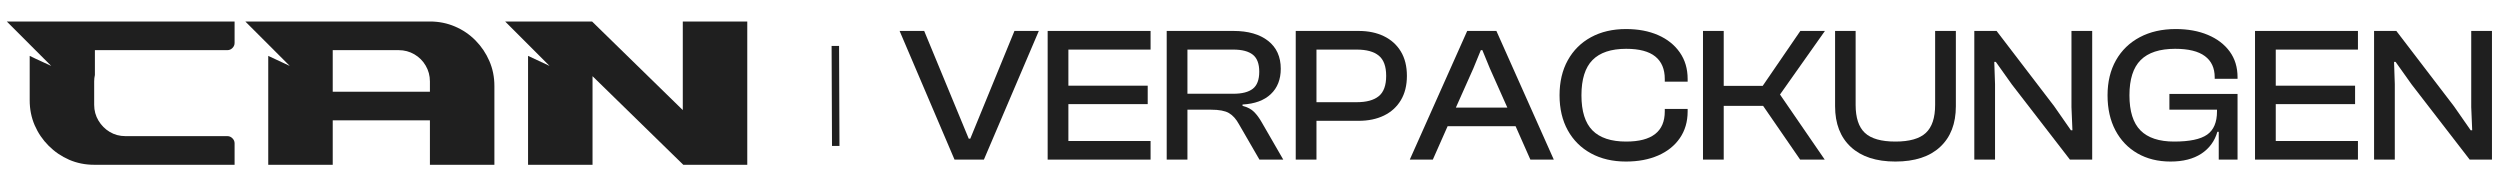
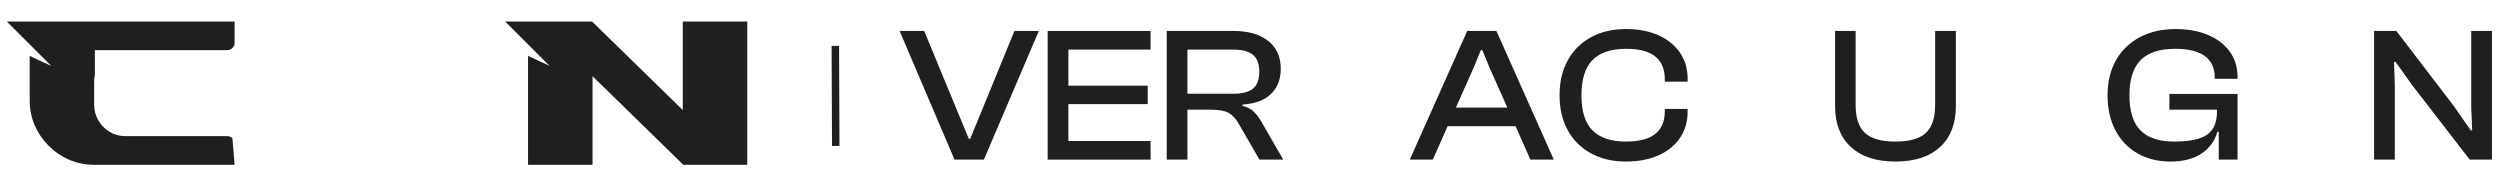
<svg xmlns="http://www.w3.org/2000/svg" width="2000" zoomAndPan="magnify" viewBox="0 0 1500 112.5" height="150" preserveAspectRatio="xMidYMid meet" version="1.0">
  <defs>
    <g />
    <clipPath id="709a0030a0">
      <path d="M 475 2 L 527 2 L 527 112.004 L 475 112.004 Z M 475 2 " clip-rule="nonzero" />
    </clipPath>
  </defs>
  <g fill="#1f1f1f" fill-opacity="1">
    <g transform="translate(4.065, 98.868)">
      <g>
-         <path d="M 13.75 -38.688 L 13.75 -65.344 L 17.344 -63.609 L 26.656 -59.312 L 0 -85.969 L 136.688 -85.969 L 136.688 -73.078 C 136.688 -71.93 136.254 -70.926 135.391 -70.062 C 134.535 -69.207 133.535 -68.781 132.391 -68.781 L 52.875 -68.781 L 52.875 -53.875 C 52.582 -52.633 52.438 -51.344 52.438 -50 L 52.438 -35.969 C 52.438 -32.531 53.297 -29.375 55.016 -26.5 C 56.734 -23.633 59 -21.363 61.812 -19.688 C 64.633 -18.02 67.766 -17.188 71.203 -17.188 L 132.391 -17.188 C 133.535 -17.188 134.535 -16.754 135.391 -15.891 C 136.254 -15.035 136.688 -14.035 136.688 -12.891 L 136.688 0 L 52.438 0 C 47.094 0 42.102 -1 37.469 -3 C 32.832 -5.008 28.723 -7.805 25.141 -11.391 C 21.555 -14.973 18.758 -19.078 16.75 -23.703 C 14.75 -28.336 13.75 -33.332 13.75 -38.688 Z M 13.75 -38.688 " />
+         <path d="M 13.75 -38.688 L 13.75 -65.344 L 17.344 -63.609 L 26.656 -59.312 L 0 -85.969 L 136.688 -85.969 L 136.688 -73.078 C 136.688 -71.93 136.254 -70.926 135.391 -70.062 C 134.535 -69.207 133.535 -68.781 132.391 -68.781 L 52.875 -68.781 L 52.875 -53.875 C 52.582 -52.633 52.438 -51.344 52.438 -50 L 52.438 -35.969 C 52.438 -32.531 53.297 -29.375 55.016 -26.5 C 56.734 -23.633 59 -21.363 61.812 -19.688 C 64.633 -18.02 67.766 -17.188 71.203 -17.188 L 132.391 -17.188 C 133.535 -17.188 134.535 -16.754 135.391 -15.891 L 136.688 0 L 52.438 0 C 47.094 0 42.102 -1 37.469 -3 C 32.832 -5.008 28.723 -7.805 25.141 -11.391 C 21.555 -14.973 18.758 -19.078 16.75 -23.703 C 14.75 -28.336 13.75 -33.332 13.75 -38.688 Z M 13.75 -38.688 " />
      </g>
    </g>
  </g>
  <g fill="#1f1f1f" fill-opacity="1">
    <g transform="translate(147.198, 98.868)">
      <g>
-         <path d="M 81.094 -26.656 L 52.438 -26.656 L 52.438 0 L 13.75 0 L 13.75 -65.344 L 26.656 -59.312 L 0 -85.969 L 110.75 -85.969 C 116.102 -85.969 121.117 -84.961 125.797 -82.953 C 130.484 -80.953 134.594 -78.16 138.125 -74.578 C 141.656 -70.992 144.422 -66.883 146.422 -62.25 C 148.43 -57.625 149.438 -52.633 149.438 -47.281 L 149.438 0 L 110.75 0 L 110.75 -26.656 Z M 52.438 -43.844 L 110.75 -43.844 L 110.75 -50 C 110.75 -53.438 109.91 -56.586 108.234 -59.453 C 106.566 -62.328 104.301 -64.598 101.438 -66.266 C 98.57 -67.941 95.422 -68.781 91.984 -68.781 L 52.438 -68.781 Z M 52.438 -43.844 " />
-       </g>
+         </g>
    </g>
  </g>
  <g fill="#1f1f1f" fill-opacity="1">
    <g transform="translate(303.082, 98.868)">
      <g>
        <path d="M 106.594 -32.812 L 106.594 -85.969 L 145.281 -85.969 L 145.281 0 L 106.891 0 L 52.438 -53.156 L 52.438 0 L 13.75 0 L 13.75 -65.344 L 26.656 -59.312 L 0 -85.969 L 52.156 -85.969 Z M 106.594 -32.812 " />
      </g>
    </g>
  </g>
  <g clip-path="url(#709a0030a0)">
    <path stroke-linecap="butt" transform="matrix(0.003, 0.747, -0.747, 0.003, 503.444, 27.541)" fill="none" stroke-linejoin="miter" d="M -0.003 3.001 L 80.322 2.998 " stroke="#1f1f1f" stroke-width="6" stroke-opacity="1" stroke-miterlimit="4" />
  </g>
  <g fill="#1f1f1f" fill-opacity="1">
    <g transform="translate(540.34, 95.769)">
      <g>
        <path d="M 50 0 L 32.375 0 L -0.578 -77.203 L 14.172 -77.203 L 40.906 -12.562 L 41.828 -12.562 L 68.328 -77.203 L 82.953 -77.203 Z M 50 0 " />
      </g>
    </g>
  </g>
  <g fill="#1f1f1f" fill-opacity="1">
    <g transform="translate(622.828, 95.769)">
      <g>
        <path d="M 67.516 0 L 5.766 0 L 5.766 -77.203 L 67.516 -77.203 L 67.516 -66.016 L 18.203 -66.016 L 18.203 -44.359 L 65.797 -44.359 L 65.797 -33.297 L 18.203 -33.297 L 18.203 -11.172 L 67.516 -11.172 Z M 67.516 0 " />
      </g>
    </g>
  </g>
  <g fill="#1f1f1f" fill-opacity="1">
    <g transform="translate(694.256, 95.769)">
      <g>
        <path d="M 18.203 0 L 5.766 0 L 5.766 -77.203 L 45.859 -77.203 C 54.609 -77.203 61.52 -75.223 66.594 -71.266 C 71.664 -67.305 74.203 -61.719 74.203 -54.5 C 74.203 -48.125 72.203 -43.051 68.203 -39.281 C 64.211 -35.52 58.566 -33.445 51.266 -33.062 L 51.266 -32.266 C 54.266 -31.492 56.586 -30.266 58.234 -28.578 C 59.891 -26.891 61.41 -24.816 62.797 -22.359 L 75.703 0 L 61.406 0 L 49.078 -21.312 C 47.391 -24.383 45.395 -26.594 43.094 -27.938 C 40.789 -29.281 37.219 -29.953 32.375 -29.953 L 18.203 -29.953 Z M 18.203 -66.016 L 18.203 -39.516 L 45.734 -39.516 C 50.961 -39.516 54.863 -40.516 57.438 -42.516 C 60.008 -44.516 61.297 -47.93 61.297 -52.766 C 61.297 -57.523 60.008 -60.922 57.438 -62.953 C 54.863 -64.992 50.961 -66.016 45.734 -66.016 Z M 18.203 -66.016 " />
      </g>
    </g>
  </g>
  <g fill="#1f1f1f" fill-opacity="1">
    <g transform="translate(771.675, 95.769)">
      <g>
-         <path d="M 18.203 0 L 5.766 0 L 5.766 -77.203 L 43.547 -77.203 C 49.305 -77.203 54.359 -76.145 58.703 -74.031 C 63.047 -71.914 66.426 -68.859 68.844 -64.859 C 71.258 -60.867 72.469 -55.992 72.469 -50.234 C 72.469 -44.547 71.258 -39.688 68.844 -35.656 C 66.426 -31.625 63.047 -28.551 58.703 -26.438 C 54.359 -24.332 49.305 -23.281 43.547 -23.281 L 18.203 -23.281 Z M 42.406 -66.016 L 18.203 -66.016 L 18.203 -34.453 L 42.406 -34.453 C 48.238 -34.453 52.633 -35.66 55.594 -38.078 C 58.551 -40.492 60.031 -44.547 60.031 -50.234 C 60.031 -55.922 58.551 -59.973 55.594 -62.391 C 52.633 -64.805 48.238 -66.016 42.406 -66.016 Z M 42.406 -66.016 " />
-       </g>
+         </g>
    </g>
  </g>
  <g fill="#1f1f1f" fill-opacity="1">
    <g transform="translate(845.869, 95.769)">
      <g>
        <path d="M 13.828 0 L 0 0 L 34.453 -77.203 L 51.969 -77.203 L 86.406 0 L 72.359 0 L 63.484 -20.047 L 22.703 -20.047 Z M 38.141 -54.734 L 27.656 -31.219 L 58.531 -31.219 L 48.047 -54.734 L 43.547 -65.672 L 42.625 -65.672 Z M 38.141 -54.734 " />
      </g>
    </g>
  </g>
  <g fill="#1f1f1f" fill-opacity="1">
    <g transform="translate(932.274, 95.769)">
      <g>
        <path d="M 43.328 1.156 C 35.336 1.156 28.344 -0.473 22.344 -3.734 C 16.352 -7.004 11.707 -11.613 8.406 -17.562 C 5.102 -23.52 3.453 -30.531 3.453 -38.594 C 3.453 -46.664 5.102 -53.676 8.406 -59.625 C 11.707 -65.582 16.352 -70.191 22.344 -73.453 C 28.344 -76.711 35.336 -78.344 43.328 -78.344 C 50.617 -78.344 57.031 -77.133 62.562 -74.719 C 68.094 -72.301 72.43 -68.844 75.578 -64.344 C 78.734 -59.852 80.312 -54.535 80.312 -48.391 L 80.312 -46.781 L 66.594 -46.781 L 66.594 -48.391 C 66.594 -54.305 64.691 -58.801 60.891 -61.875 C 57.086 -64.945 51.27 -66.484 43.438 -66.484 C 34.375 -66.484 27.633 -64.234 23.219 -59.734 C 18.801 -55.242 16.594 -48.195 16.594 -38.594 C 16.594 -29 18.801 -21.973 23.219 -17.516 C 27.633 -13.055 34.375 -10.828 43.438 -10.828 C 58.875 -10.828 66.594 -16.859 66.594 -28.922 L 66.594 -30.422 L 80.312 -30.422 L 80.312 -28.922 C 80.312 -22.773 78.754 -17.438 75.641 -12.906 C 72.523 -8.375 68.18 -4.895 62.609 -2.469 C 57.047 -0.051 50.617 1.156 43.328 1.156 Z M 43.328 1.156 " />
      </g>
    </g>
  </g>
  <g fill="#1f1f1f" fill-opacity="1">
    <g transform="translate(1016.029, 95.769)">
      <g>
-         <path d="M 18.203 0 L 5.766 0 L 5.766 -77.203 L 18.203 -77.203 L 18.203 -44.25 L 41.594 -44.25 L 64.172 -77.203 L 78.922 -77.203 L 51.969 -39.062 L 78.812 0 L 64.062 0 L 41.828 -32.266 L 18.203 -32.266 Z M 18.203 0 " />
-       </g>
+         </g>
    </g>
  </g>
  <g fill="#1f1f1f" fill-opacity="1">
    <g transform="translate(1095.752, 95.769)">
      <g>
        <path d="M 41.484 1.156 C 29.961 1.156 21.051 -1.758 14.75 -7.594 C 8.445 -13.438 5.297 -21.582 5.297 -32.031 L 5.297 -77.203 L 17.625 -77.203 L 17.625 -32.844 C 17.625 -25.082 19.484 -19.473 23.203 -16.016 C 26.93 -12.555 33.023 -10.828 41.484 -10.828 C 49.93 -10.828 56.016 -12.555 59.734 -16.016 C 63.461 -19.473 65.328 -25.082 65.328 -32.844 L 65.328 -77.203 L 77.766 -77.203 L 77.766 -32.031 C 77.766 -21.582 74.613 -13.438 68.312 -7.594 C 62.02 -1.758 53.078 1.156 41.484 1.156 Z M 41.484 1.156 " />
      </g>
    </g>
  </g>
  <g fill="#1f1f1f" fill-opacity="1">
    <g transform="translate(1178.817, 95.769)">
      <g>
-         <path d="M 18.203 0 L 5.766 0 L 5.766 -77.203 L 19.125 -77.203 L 53.688 -32.031 L 63.719 -17.625 L 64.641 -17.625 L 64.062 -31.562 L 64.062 -77.203 L 76.5 -77.203 L 76.5 0 L 63.141 0 L 28.344 -45.047 L 18.672 -58.641 L 17.75 -58.641 L 18.203 -45.281 Z M 18.203 0 " />
-       </g>
+         </g>
    </g>
  </g>
  <g fill="#1f1f1f" fill-opacity="1">
    <g transform="translate(1261.074, 95.769)">
      <g>
        <path d="M 41.25 1.156 C 33.719 1.156 27.109 -0.473 21.422 -3.734 C 15.742 -7.004 11.328 -11.613 8.172 -17.562 C 5.023 -23.52 3.453 -30.531 3.453 -38.594 C 3.453 -46.664 5.141 -53.676 8.516 -59.625 C 11.898 -65.582 16.664 -70.191 22.812 -73.453 C 28.957 -76.711 36.141 -78.344 44.359 -78.344 C 51.66 -78.344 58.094 -77.172 63.656 -74.828 C 69.227 -72.492 73.586 -69.176 76.734 -64.875 C 79.879 -60.57 81.453 -55.422 81.453 -49.422 L 81.453 -48.5 L 67.75 -48.5 L 67.75 -49.422 C 67.75 -54.953 65.789 -59.176 61.875 -62.094 C 57.957 -65.02 52.004 -66.484 44.016 -66.484 C 34.723 -66.484 27.828 -64.234 23.328 -59.734 C 18.836 -55.242 16.594 -48.195 16.594 -38.594 C 16.594 -29 18.801 -21.973 23.219 -17.516 C 27.633 -13.055 34.375 -10.828 43.438 -10.828 C 52.656 -10.828 59.238 -12.207 63.188 -14.969 C 67.145 -17.738 69.125 -22.391 69.125 -28.922 L 69.125 -29.953 L 40.562 -29.953 L 40.562 -39.406 L 81.453 -39.406 L 81.453 0 L 70.172 0 L 70.172 -16.703 L 69.359 -16.703 C 67.742 -11.098 64.535 -6.719 59.734 -3.562 C 54.941 -0.414 48.781 1.156 41.25 1.156 Z M 41.25 1.156 " />
      </g>
    </g>
  </g>
  <g fill="#1f1f1f" fill-opacity="1">
    <g transform="translate(1347.249, 95.769)">
      <g>
-         <path d="M 67.516 0 L 5.766 0 L 5.766 -77.203 L 67.516 -77.203 L 67.516 -66.016 L 18.203 -66.016 L 18.203 -44.359 L 65.797 -44.359 L 65.797 -33.297 L 18.203 -33.297 L 18.203 -11.172 L 67.516 -11.172 Z M 67.516 0 " />
-       </g>
+         </g>
    </g>
  </g>
  <g fill="#1f1f1f" fill-opacity="1">
    <g transform="translate(1418.677, 95.769)">
      <g>
        <path d="M 18.203 0 L 5.766 0 L 5.766 -77.203 L 19.125 -77.203 L 53.688 -32.031 L 63.719 -17.625 L 64.641 -17.625 L 64.062 -31.562 L 64.062 -77.203 L 76.5 -77.203 L 76.5 0 L 63.141 0 L 28.344 -45.047 L 18.672 -58.641 L 17.75 -58.641 L 18.203 -45.281 Z M 18.203 0 " />
      </g>
    </g>
  </g>
</svg>